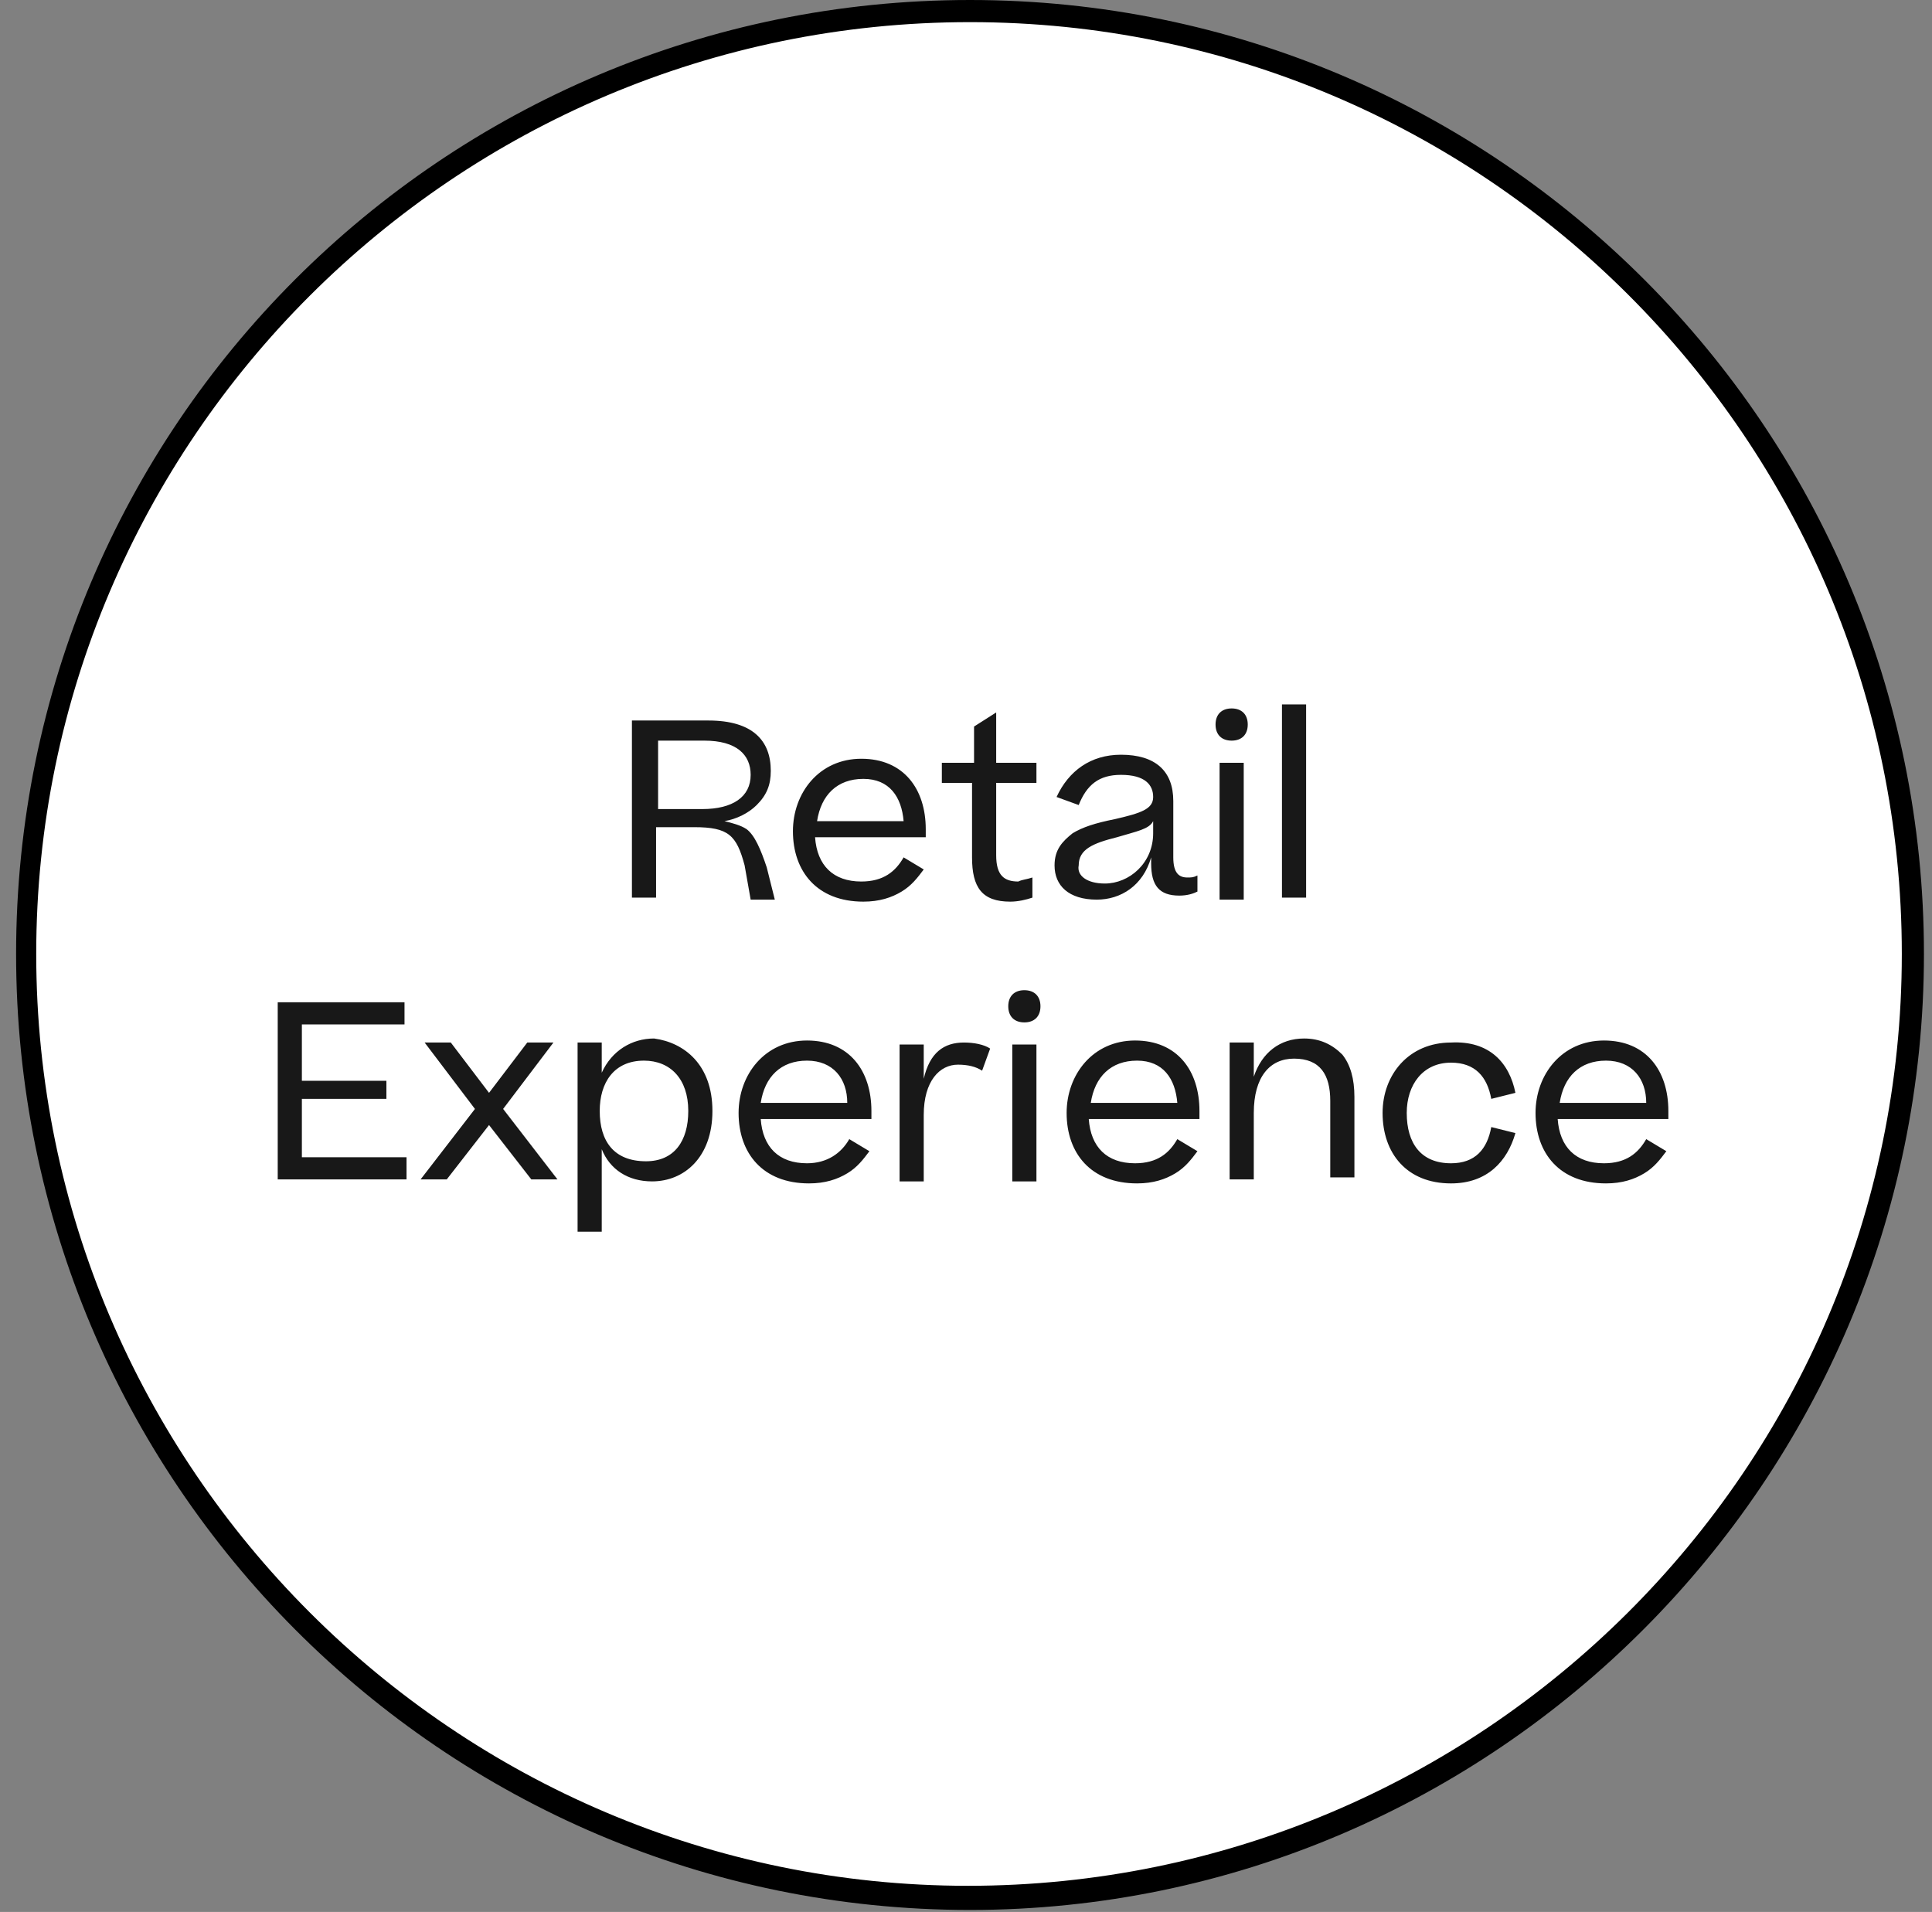
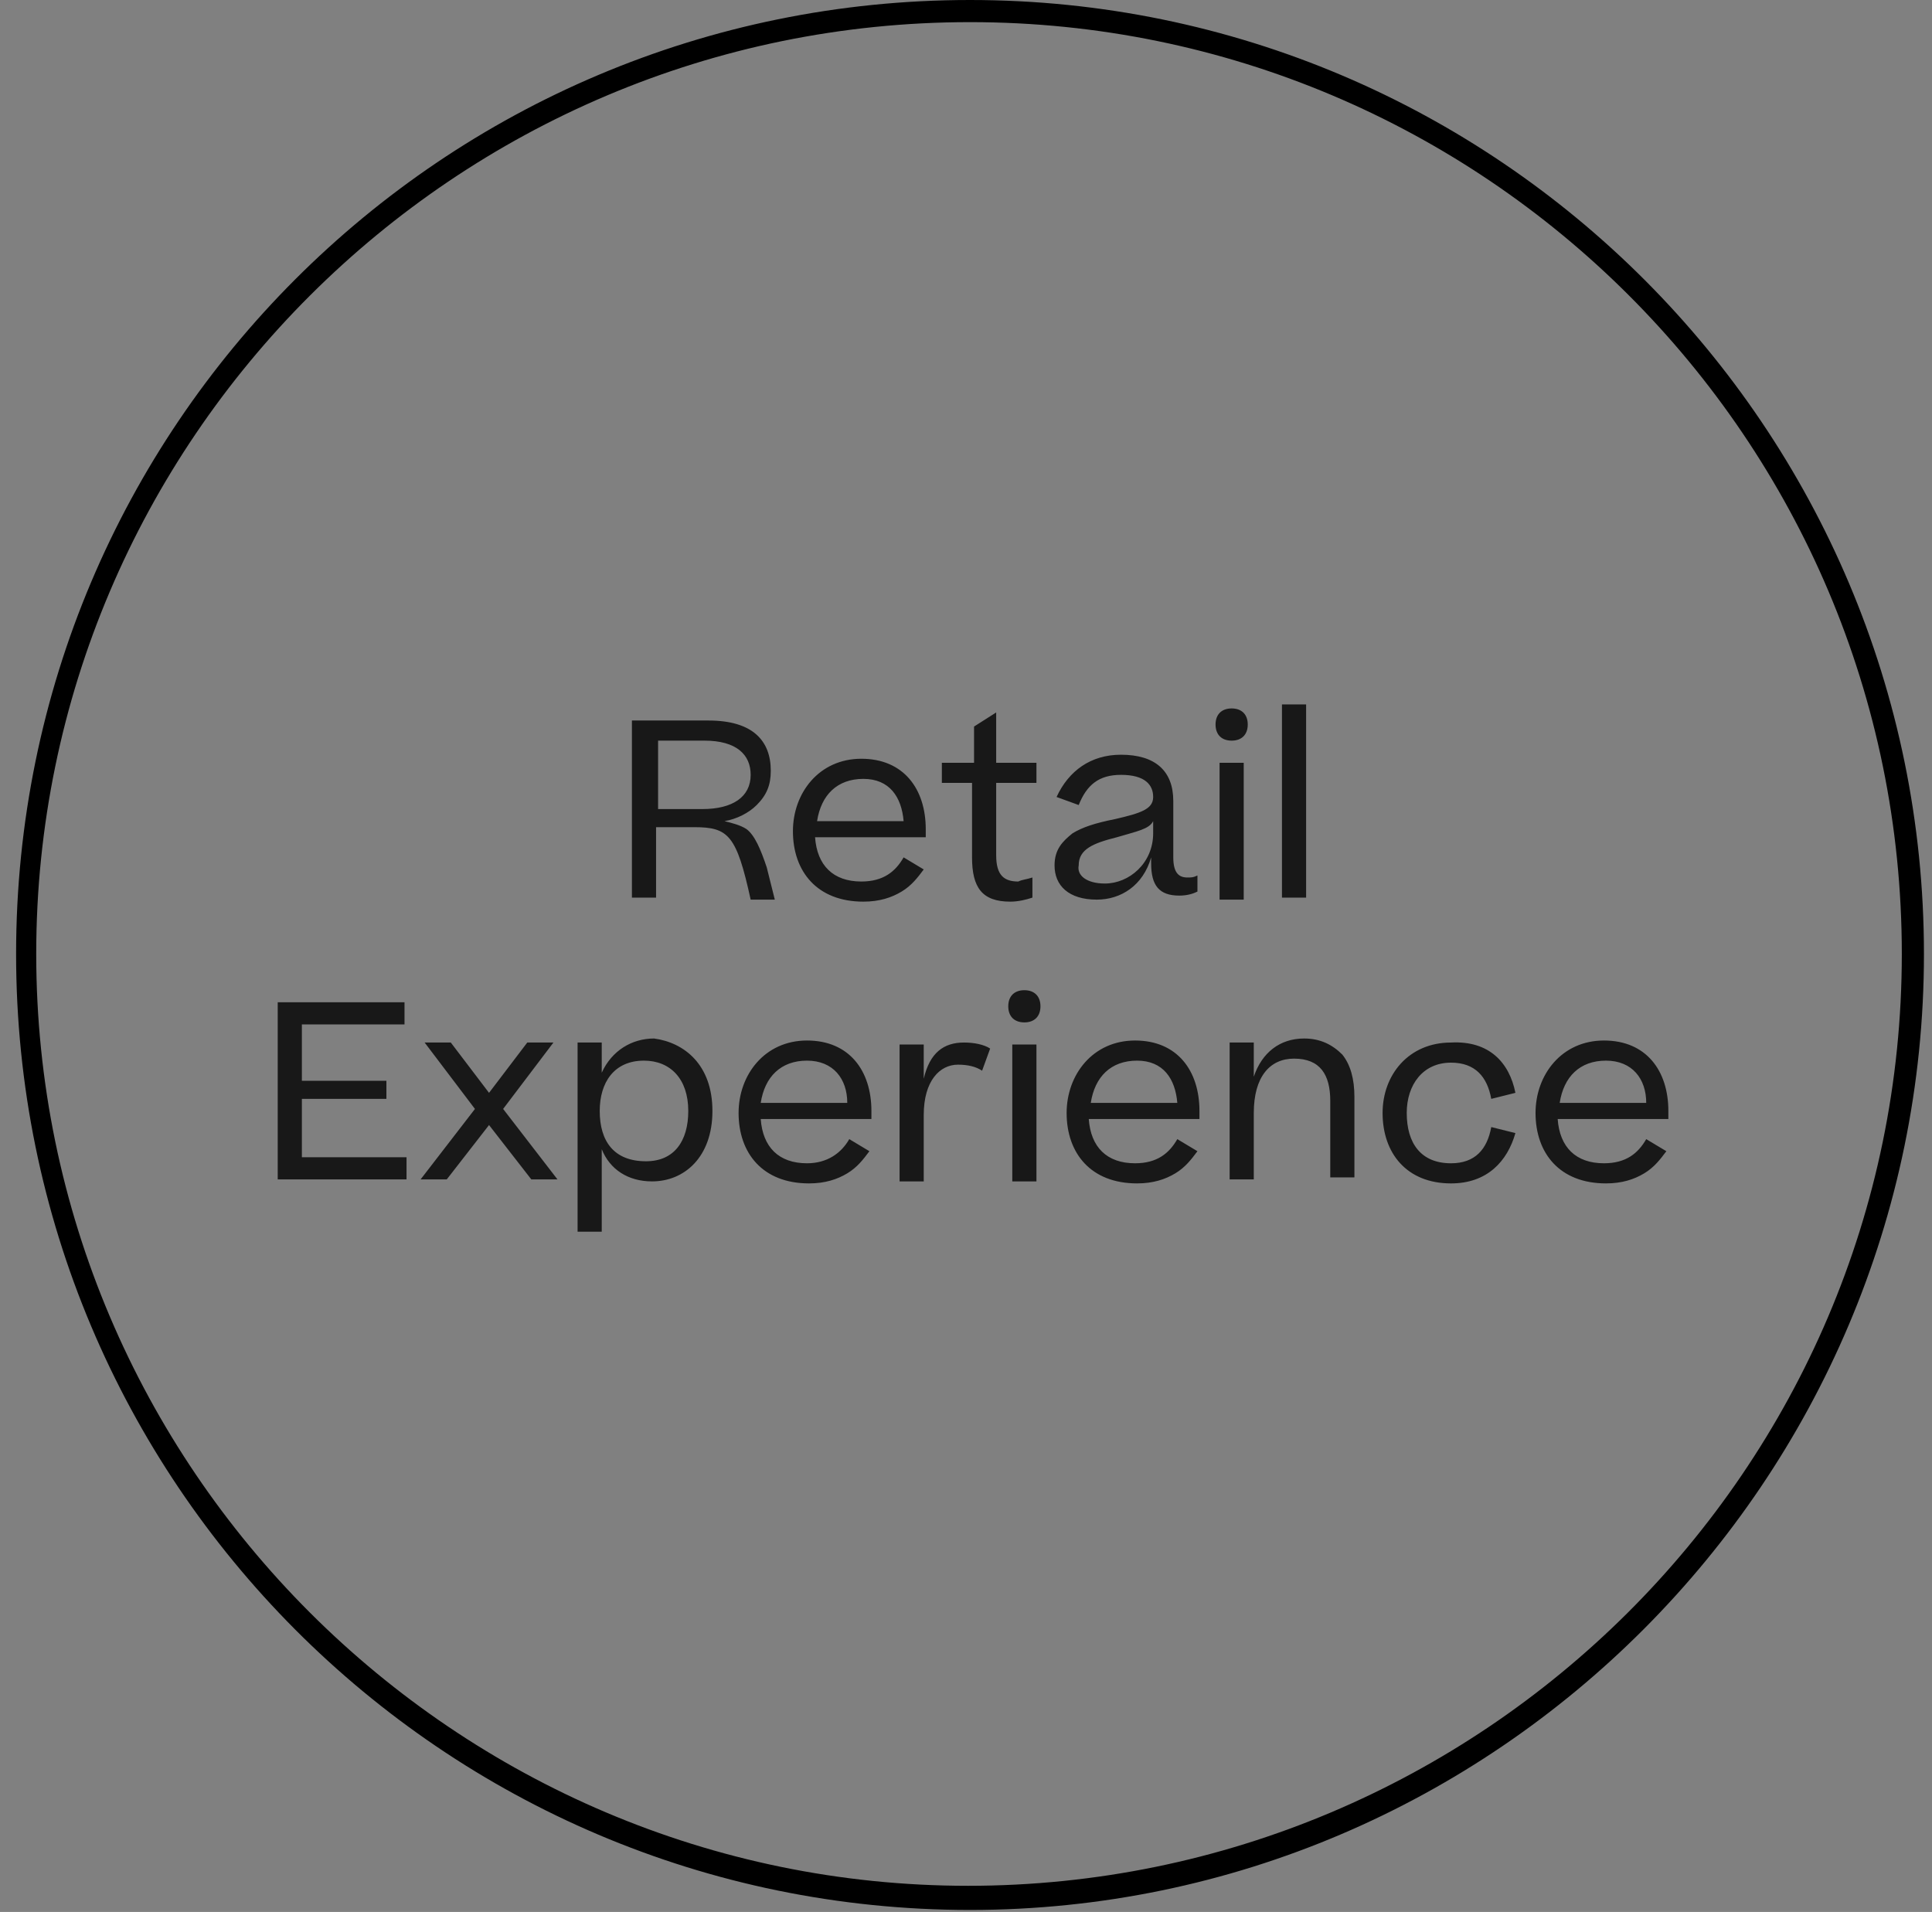
<svg xmlns="http://www.w3.org/2000/svg" version="1.1" id="Camada_1" x="0px" y="0px" viewBox="0 0 96 95" style="enable-background:new 0 0 96 95;" xml:space="preserve">
  <rect x="0" y="0" width="96" height="95" fill="#808080" stroke="none" />
  <style type="text/css">
	.st0{fill:#FFFFFF;}
	.st1{fill:#181818;}
</style>
  <g>
-     <circle class="st0" cx="48.2" cy="47.4" r="46.9" />
    <path d="M48.2,94.9C22,94.9,0.8,73.6,0.8,47.4S22,0,48.2,0s47.4,21.3,47.4,47.4S74.3,94.9,48.2,94.9z M48.2,1.1   C22.6,1.1,1.8,21.9,1.8,47.4s20.8,46.3,46.3,46.3S94.5,73,94.5,47.4S73.7,1.1,48.2,1.1z" />
  </g>
  <g>
-     <path class="st1" d="M34.5,41.1h-1.9v3.5h-1.2v-8.8h3.8c2.2,0,3.1,1,3.1,2.5c0,0.7-0.2,1.2-0.7,1.7c-0.4,0.4-1,0.7-1.6,0.8   c0.4,0.1,0.8,0.2,1.1,0.4c0.4,0.3,0.7,1,1,1.9l0.4,1.6h-1.2L37,43C36.6,41.5,36.2,41.1,34.5,41.1z M35,36.8h-2.3v3.4h2.2   c1.5,0,2.4-0.6,2.4-1.7C37.3,37.5,36.6,36.8,35,36.8z M44.9,42.6l1,0.6c-0.3,0.4-0.6,0.8-1.1,1.1c-0.5,0.3-1.1,0.5-1.9,0.5   c-2.3,0-3.5-1.5-3.5-3.5c0-1.9,1.3-3.6,3.4-3.6c2.1,0,3.2,1.5,3.2,3.5v0.4h-5.5c0.1,1.4,0.9,2.2,2.3,2.2   C43.9,43.8,44.5,43.3,44.9,42.6z M42.9,38.7c-1.3,0-2.1,0.8-2.3,2.1h4.3C44.8,39.6,44.2,38.7,42.9,38.7z M51.3,43.6v1   c-0.3,0.1-0.7,0.2-1.1,0.2c-1.4,0-1.9-0.7-1.9-2.2v-3.7h-1.5v-1h1.6v-1.8l1.1-0.7v2.5h2v1h-2v3.6c0,1,0.4,1.3,1.1,1.3   C50.8,43.7,51,43.7,51.3,43.6z M54.5,44.7c-1.4,0-2.1-0.7-2.1-1.7c0-0.8,0.4-1.2,0.9-1.6c0.5-0.3,1.1-0.5,2.1-0.7   c1.3-0.3,1.9-0.5,1.9-1.1c0-0.6-0.4-1.1-1.6-1.1c-1.1,0-1.7,0.5-2.1,1.5l-1.1-0.4c0.6-1.3,1.7-2.1,3.2-2.1c1.7,0,2.6,0.8,2.6,2.3   v2.8c0,0.8,0.3,1,0.7,1c0.2,0,0.3,0,0.5-0.1v0.8c-0.2,0.1-0.5,0.2-0.9,0.2c-1,0-1.4-0.5-1.4-1.6v-0.3C56.8,44,55.7,44.7,54.5,44.7z    M54.9,43.9c1.2,0,2.4-1,2.4-2.5v-0.6c-0.2,0.4-0.8,0.5-1.8,0.8c-1.2,0.3-1.9,0.6-1.9,1.4C53.5,43.5,54,43.9,54.9,43.9z M60.4,36   c0-0.5,0.3-0.8,0.8-0.8c0.5,0,0.8,0.3,0.8,0.8c0,0.5-0.3,0.8-0.8,0.8C60.7,36.8,60.4,36.5,60.4,36z M60.6,37.9h1.2v6.8h-1.2V37.9z    M63.7,35h1.2v9.6h-1.2V35z M20.2,58.6h-6.4v-8.8h6.3v1.1H15v2.8h4.2v0.9H15v2.9h5.2V58.6z M22.2,58.6h-1.3l2.7-3.5l-2.5-3.3h1.3   l1.9,2.5l1.9-2.5h1.3L25,55.1l2.7,3.5h-1.3l-2.1-2.7L22.2,58.6z M35.4,55.2c0,2.3-1.4,3.5-3,3.5c-1.2,0-2.1-0.6-2.5-1.6v4.1h-1.2   v-9.4h1.2v1.5c0.5-1.1,1.5-1.7,2.6-1.7C34,51.8,35.4,52.9,35.4,55.2z M32.1,57.7c1.4,0,2.1-1,2.1-2.5c0-1.6-0.9-2.5-2.2-2.5   c-1.5,0-2.2,1.1-2.2,2.5C29.8,56.7,30.5,57.7,32.1,57.7z M42.2,56.6l1,0.6c-0.3,0.4-0.6,0.8-1.1,1.1c-0.5,0.3-1.1,0.5-1.9,0.5   c-2.3,0-3.5-1.5-3.5-3.5c0-1.9,1.3-3.6,3.4-3.6c2.1,0,3.2,1.5,3.2,3.5v0.4h-5.5c0.1,1.4,0.9,2.2,2.3,2.2   C41.1,57.8,41.8,57.3,42.2,56.6z M40.1,52.7c-1.3,0-2.1,0.8-2.3,2.1h4.3C42.1,53.6,41.4,52.7,40.1,52.7z M47.9,51.8   c0.5,0,1,0.1,1.3,0.3l-0.4,1.1c-0.3-0.2-0.7-0.3-1.2-0.3c-0.9,0-1.7,0.8-1.7,2.5v3.3h-1.2v-6.8h1.2v1.7   C46.2,52.3,46.9,51.8,47.9,51.8z M50.1,50c0-0.5,0.3-0.8,0.8-0.8c0.5,0,0.8,0.3,0.8,0.8c0,0.5-0.3,0.8-0.8,0.8   C50.4,50.8,50.1,50.5,50.1,50z M50.3,51.9h1.2v6.8h-1.2V51.9z M58.5,56.6l1,0.6c-0.3,0.4-0.6,0.8-1.1,1.1c-0.5,0.3-1.1,0.5-1.9,0.5   c-2.3,0-3.5-1.5-3.5-3.5c0-1.9,1.3-3.6,3.4-3.6c2.1,0,3.2,1.5,3.2,3.5v0.4h-5.5c0.1,1.4,0.9,2.2,2.3,2.2   C57.5,57.8,58.1,57.3,58.5,56.6z M56.5,52.7c-1.3,0-2.1,0.8-2.3,2.1h4.3C58.4,53.6,57.8,52.7,56.5,52.7z M62.3,58.6h-1.2v-6.8h1.2   v1.7c0.4-1.2,1.3-1.9,2.5-1.9c0.8,0,1.4,0.3,1.9,0.8c0.4,0.5,0.6,1.2,0.6,2.1v4h-1.2v-3.8c0-1.3-0.5-2.1-1.8-2.1   c-1.2,0-2,0.9-2,2.7V58.6z M75.3,54.3l-1.2,0.3c-0.2-1.1-0.8-1.8-2-1.8c-1.4,0-2.2,1.1-2.2,2.5c0,1.5,0.7,2.5,2.2,2.5   c1.2,0,1.8-0.7,2-1.8l1.2,0.3c-0.4,1.4-1.4,2.5-3.2,2.5c-2.2,0-3.4-1.5-3.4-3.5c0-1.9,1.3-3.5,3.4-3.5C74,51.7,75,52.8,75.3,54.3z    M81.8,56.6l1,0.6c-0.3,0.4-0.6,0.8-1.1,1.1c-0.5,0.3-1.1,0.5-1.9,0.5c-2.3,0-3.5-1.5-3.5-3.5c0-1.9,1.3-3.6,3.4-3.6   c2.1,0,3.2,1.5,3.2,3.5v0.4h-5.5c0.1,1.4,0.9,2.2,2.3,2.2C80.8,57.8,81.4,57.3,81.8,56.6z M79.8,52.7c-1.3,0-2.1,0.8-2.3,2.1h4.3   C81.8,53.6,81.1,52.7,79.8,52.7z" />
+     <path class="st1" d="M34.5,41.1h-1.9v3.5h-1.2v-8.8h3.8c2.2,0,3.1,1,3.1,2.5c0,0.7-0.2,1.2-0.7,1.7c-0.4,0.4-1,0.7-1.6,0.8   c0.4,0.1,0.8,0.2,1.1,0.4c0.4,0.3,0.7,1,1,1.9l0.4,1.6h-1.2C36.6,41.5,36.2,41.1,34.5,41.1z M35,36.8h-2.3v3.4h2.2   c1.5,0,2.4-0.6,2.4-1.7C37.3,37.5,36.6,36.8,35,36.8z M44.9,42.6l1,0.6c-0.3,0.4-0.6,0.8-1.1,1.1c-0.5,0.3-1.1,0.5-1.9,0.5   c-2.3,0-3.5-1.5-3.5-3.5c0-1.9,1.3-3.6,3.4-3.6c2.1,0,3.2,1.5,3.2,3.5v0.4h-5.5c0.1,1.4,0.9,2.2,2.3,2.2   C43.9,43.8,44.5,43.3,44.9,42.6z M42.9,38.7c-1.3,0-2.1,0.8-2.3,2.1h4.3C44.8,39.6,44.2,38.7,42.9,38.7z M51.3,43.6v1   c-0.3,0.1-0.7,0.2-1.1,0.2c-1.4,0-1.9-0.7-1.9-2.2v-3.7h-1.5v-1h1.6v-1.8l1.1-0.7v2.5h2v1h-2v3.6c0,1,0.4,1.3,1.1,1.3   C50.8,43.7,51,43.7,51.3,43.6z M54.5,44.7c-1.4,0-2.1-0.7-2.1-1.7c0-0.8,0.4-1.2,0.9-1.6c0.5-0.3,1.1-0.5,2.1-0.7   c1.3-0.3,1.9-0.5,1.9-1.1c0-0.6-0.4-1.1-1.6-1.1c-1.1,0-1.7,0.5-2.1,1.5l-1.1-0.4c0.6-1.3,1.7-2.1,3.2-2.1c1.7,0,2.6,0.8,2.6,2.3   v2.8c0,0.8,0.3,1,0.7,1c0.2,0,0.3,0,0.5-0.1v0.8c-0.2,0.1-0.5,0.2-0.9,0.2c-1,0-1.4-0.5-1.4-1.6v-0.3C56.8,44,55.7,44.7,54.5,44.7z    M54.9,43.9c1.2,0,2.4-1,2.4-2.5v-0.6c-0.2,0.4-0.8,0.5-1.8,0.8c-1.2,0.3-1.9,0.6-1.9,1.4C53.5,43.5,54,43.9,54.9,43.9z M60.4,36   c0-0.5,0.3-0.8,0.8-0.8c0.5,0,0.8,0.3,0.8,0.8c0,0.5-0.3,0.8-0.8,0.8C60.7,36.8,60.4,36.5,60.4,36z M60.6,37.9h1.2v6.8h-1.2V37.9z    M63.7,35h1.2v9.6h-1.2V35z M20.2,58.6h-6.4v-8.8h6.3v1.1H15v2.8h4.2v0.9H15v2.9h5.2V58.6z M22.2,58.6h-1.3l2.7-3.5l-2.5-3.3h1.3   l1.9,2.5l1.9-2.5h1.3L25,55.1l2.7,3.5h-1.3l-2.1-2.7L22.2,58.6z M35.4,55.2c0,2.3-1.4,3.5-3,3.5c-1.2,0-2.1-0.6-2.5-1.6v4.1h-1.2   v-9.4h1.2v1.5c0.5-1.1,1.5-1.7,2.6-1.7C34,51.8,35.4,52.9,35.4,55.2z M32.1,57.7c1.4,0,2.1-1,2.1-2.5c0-1.6-0.9-2.5-2.2-2.5   c-1.5,0-2.2,1.1-2.2,2.5C29.8,56.7,30.5,57.7,32.1,57.7z M42.2,56.6l1,0.6c-0.3,0.4-0.6,0.8-1.1,1.1c-0.5,0.3-1.1,0.5-1.9,0.5   c-2.3,0-3.5-1.5-3.5-3.5c0-1.9,1.3-3.6,3.4-3.6c2.1,0,3.2,1.5,3.2,3.5v0.4h-5.5c0.1,1.4,0.9,2.2,2.3,2.2   C41.1,57.8,41.8,57.3,42.2,56.6z M40.1,52.7c-1.3,0-2.1,0.8-2.3,2.1h4.3C42.1,53.6,41.4,52.7,40.1,52.7z M47.9,51.8   c0.5,0,1,0.1,1.3,0.3l-0.4,1.1c-0.3-0.2-0.7-0.3-1.2-0.3c-0.9,0-1.7,0.8-1.7,2.5v3.3h-1.2v-6.8h1.2v1.7   C46.2,52.3,46.9,51.8,47.9,51.8z M50.1,50c0-0.5,0.3-0.8,0.8-0.8c0.5,0,0.8,0.3,0.8,0.8c0,0.5-0.3,0.8-0.8,0.8   C50.4,50.8,50.1,50.5,50.1,50z M50.3,51.9h1.2v6.8h-1.2V51.9z M58.5,56.6l1,0.6c-0.3,0.4-0.6,0.8-1.1,1.1c-0.5,0.3-1.1,0.5-1.9,0.5   c-2.3,0-3.5-1.5-3.5-3.5c0-1.9,1.3-3.6,3.4-3.6c2.1,0,3.2,1.5,3.2,3.5v0.4h-5.5c0.1,1.4,0.9,2.2,2.3,2.2   C57.5,57.8,58.1,57.3,58.5,56.6z M56.5,52.7c-1.3,0-2.1,0.8-2.3,2.1h4.3C58.4,53.6,57.8,52.7,56.5,52.7z M62.3,58.6h-1.2v-6.8h1.2   v1.7c0.4-1.2,1.3-1.9,2.5-1.9c0.8,0,1.4,0.3,1.9,0.8c0.4,0.5,0.6,1.2,0.6,2.1v4h-1.2v-3.8c0-1.3-0.5-2.1-1.8-2.1   c-1.2,0-2,0.9-2,2.7V58.6z M75.3,54.3l-1.2,0.3c-0.2-1.1-0.8-1.8-2-1.8c-1.4,0-2.2,1.1-2.2,2.5c0,1.5,0.7,2.5,2.2,2.5   c1.2,0,1.8-0.7,2-1.8l1.2,0.3c-0.4,1.4-1.4,2.5-3.2,2.5c-2.2,0-3.4-1.5-3.4-3.5c0-1.9,1.3-3.5,3.4-3.5C74,51.7,75,52.8,75.3,54.3z    M81.8,56.6l1,0.6c-0.3,0.4-0.6,0.8-1.1,1.1c-0.5,0.3-1.1,0.5-1.9,0.5c-2.3,0-3.5-1.5-3.5-3.5c0-1.9,1.3-3.6,3.4-3.6   c2.1,0,3.2,1.5,3.2,3.5v0.4h-5.5c0.1,1.4,0.9,2.2,2.3,2.2C80.8,57.8,81.4,57.3,81.8,56.6z M79.8,52.7c-1.3,0-2.1,0.8-2.3,2.1h4.3   C81.8,53.6,81.1,52.7,79.8,52.7z" />
  </g>
</svg>